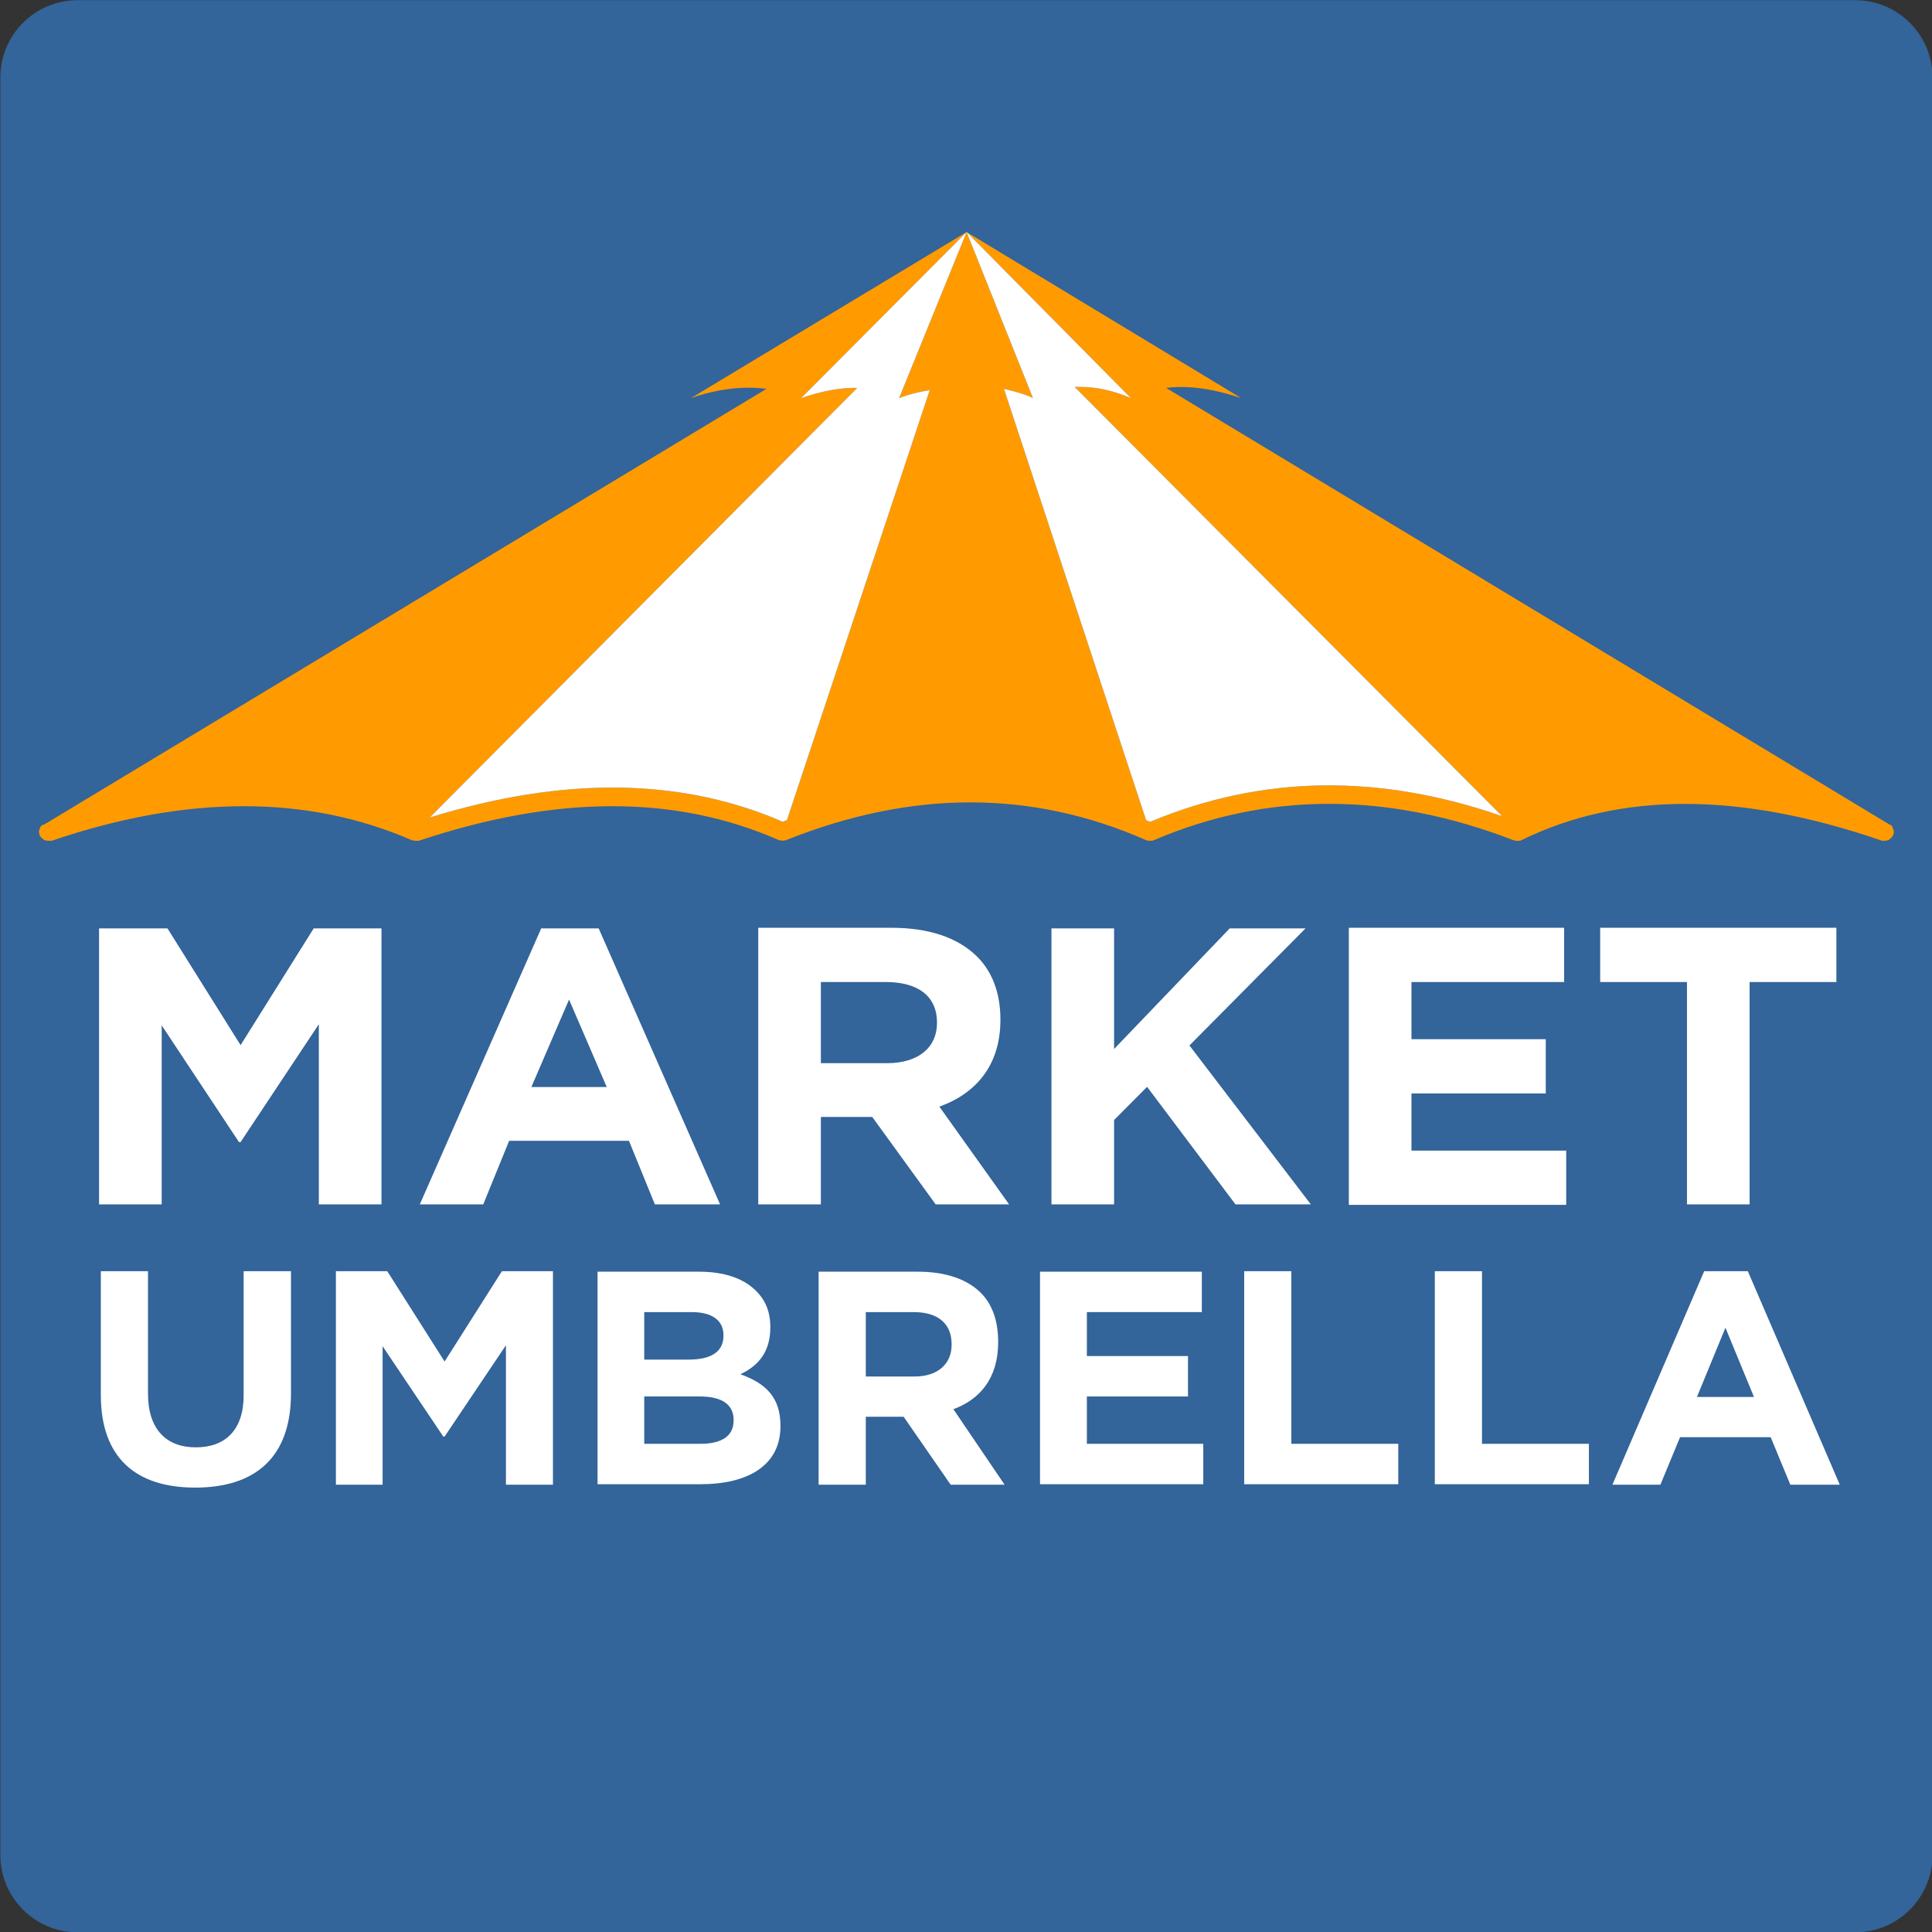
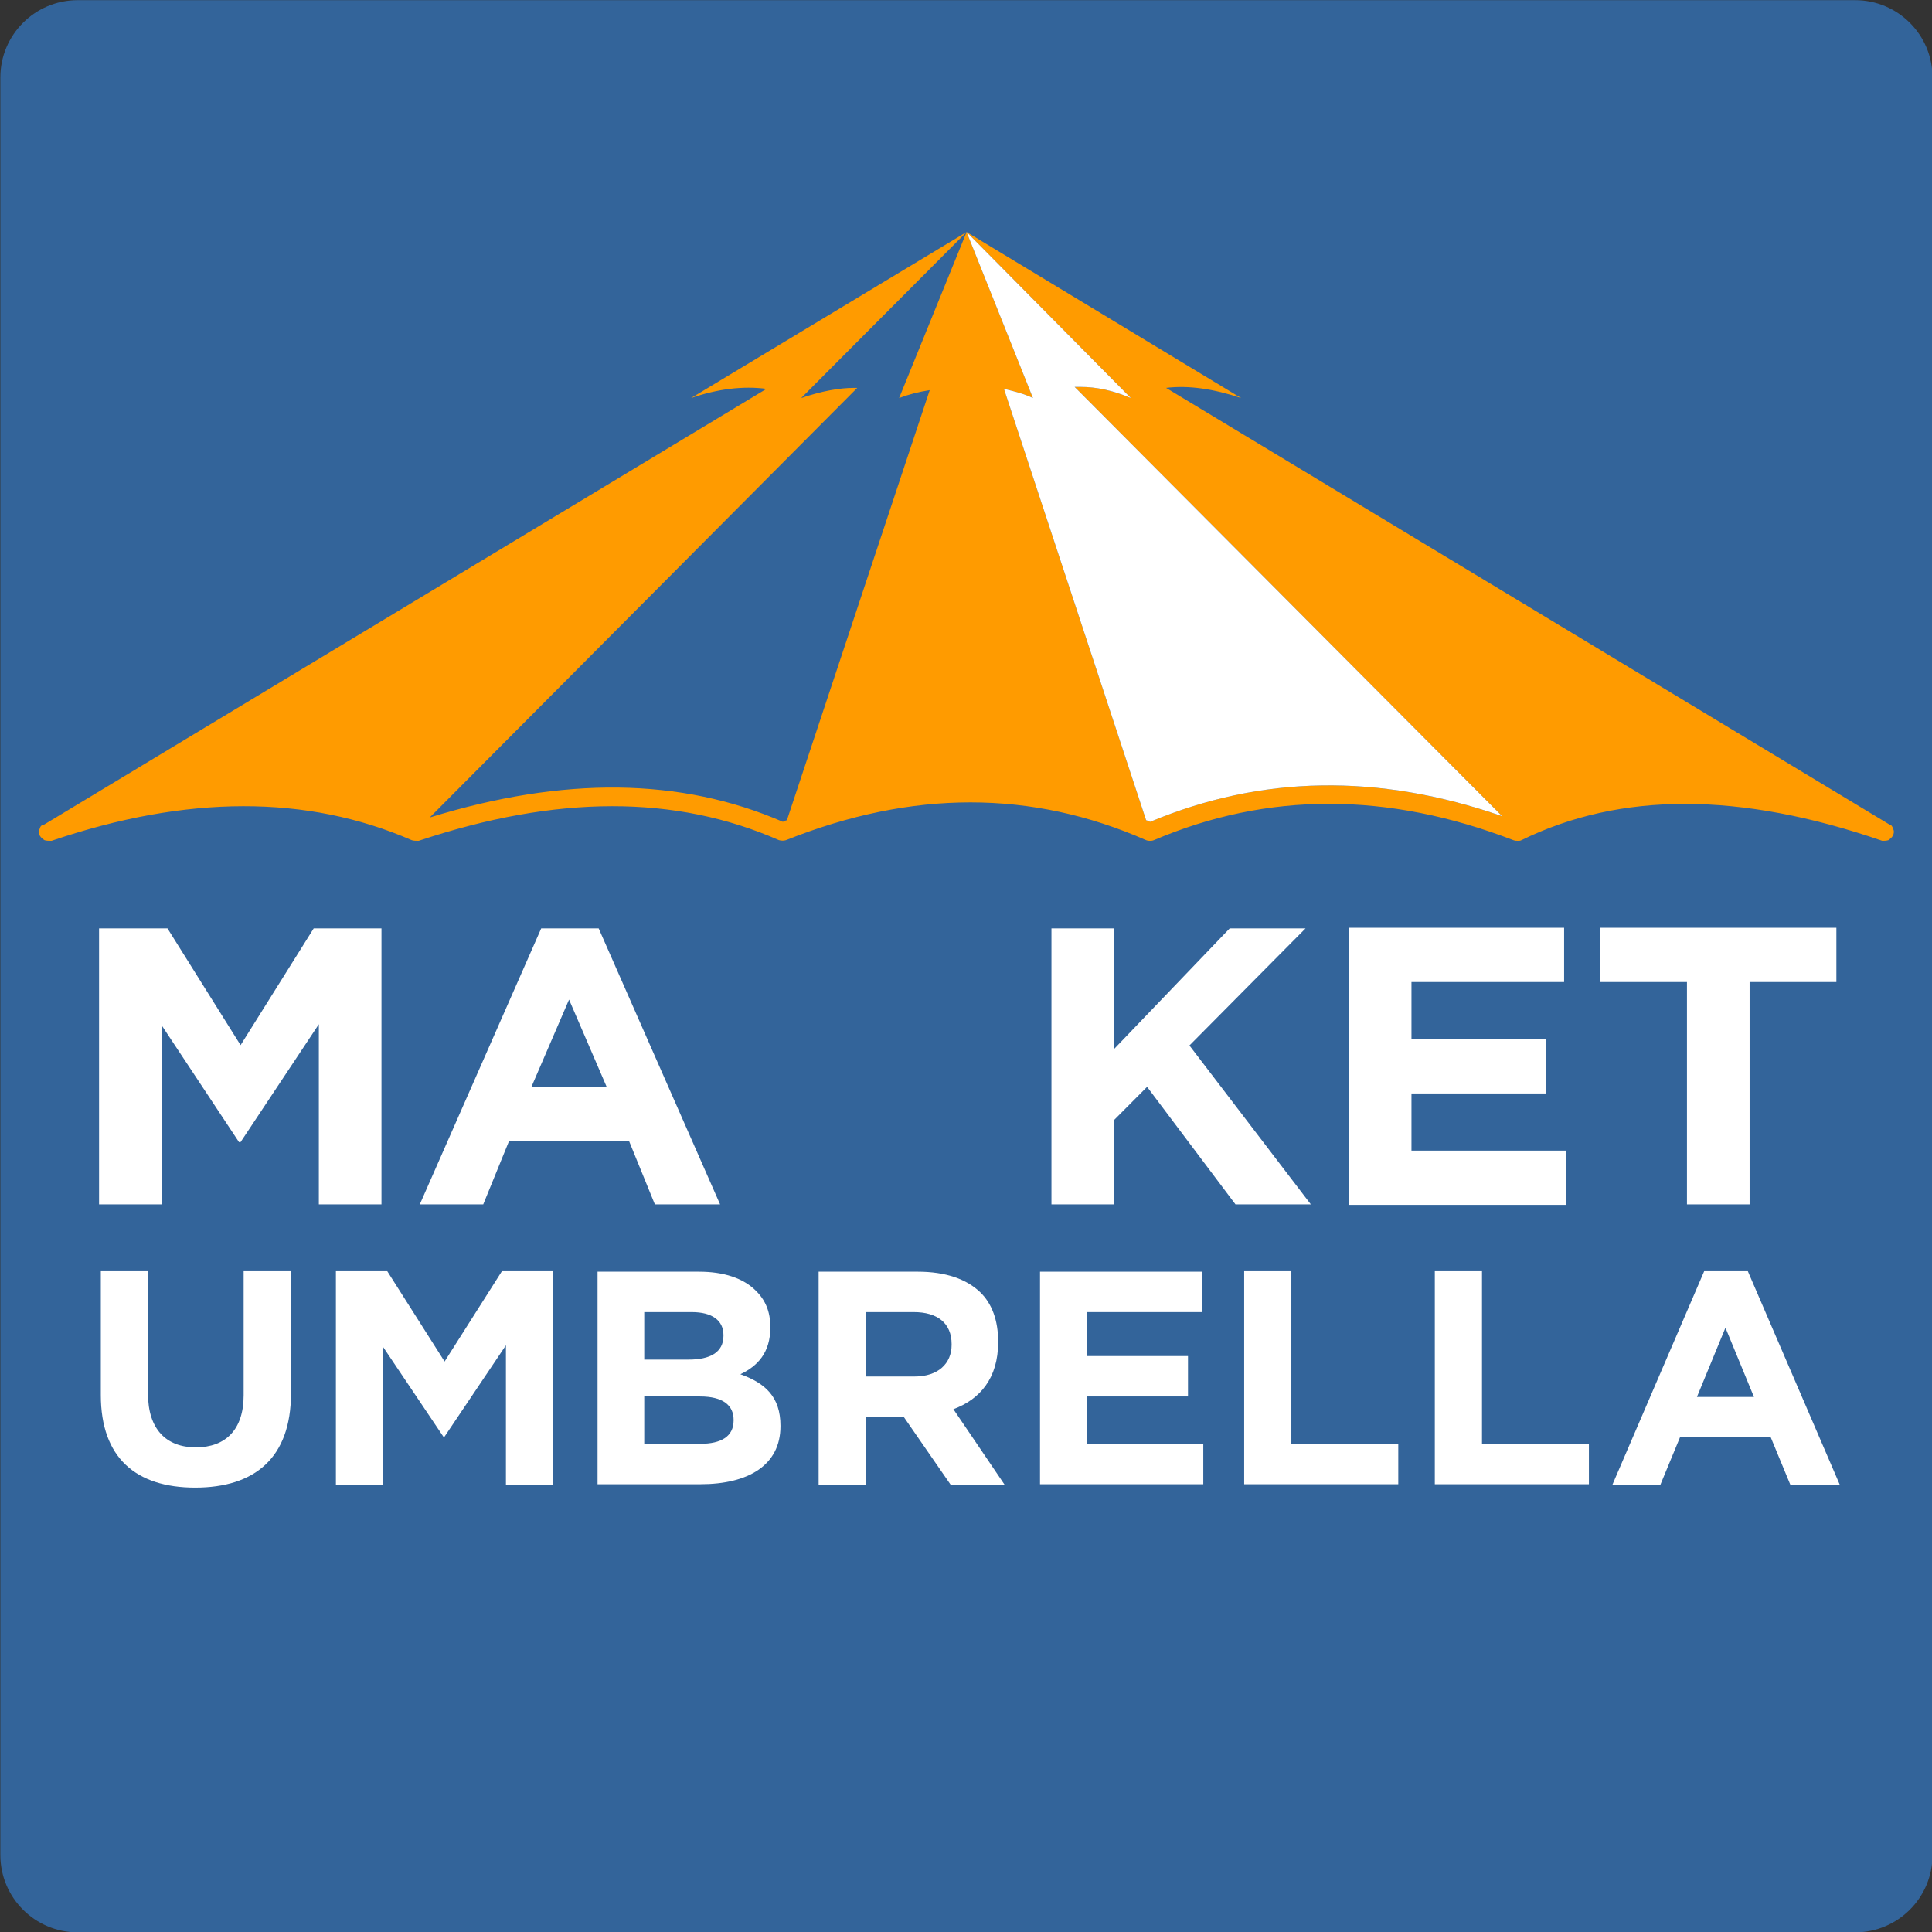
<svg xmlns="http://www.w3.org/2000/svg" width="100%" height="100%" viewBox="0 0 1000 1000" version="1.1" xml:space="preserve" style="fill-rule:evenodd;clip-rule:evenodd;stroke-linejoin:round;stroke-miterlimit:1.414;">
  <rect x="0" y="0" width="1000" height="1000" fill="#333333" stroke="none" />
  <g transform="matrix(2,0,0,2,-500,-1100)">
    <g transform="matrix(4.167,0,0,4.167,-900,0)">
      <path d="M280.8,132L391.2,132C393.85,132 396,134.15 396,136.8L396,247.2C396,249.85 393.85,252 391.2,252L280.8,252C278.15,252 276,249.85 276,247.2L276,136.8C276,134.15 278.15,132 280.8,132Z" style="fill:rgb(51,100,154);" />
    </g>
    <g transform="matrix(4.167,0,0,4.167,-900,0)">
      <path d="M393.54,183.45C393.52,183.33 393.45,183.22 393.33,183.2L348.4,156.08C349.8,155.91 351.35,156.14 353.06,156.71L336.01,146.4L346.21,156.71C345.06,156.22 344.03,156.02 343.1,156.02L342.72,156.02L369.27,182.68C361.59,180.01 354.31,180.14 347.41,183.03C347.34,183.01 347.26,182.95 347.16,182.93L338.33,156.14C338.97,156.29 339.62,156.46 340.13,156.71L336.01,146.4L331.82,156.71C332.43,156.48 333.02,156.33 333.72,156.22L324.85,182.93C324.73,182.95 324.66,183.01 324.6,183.03C318.27,180.28 310.97,180.2 302.67,182.76L329.22,156.08L329.01,156.08C328.14,156.08 327.02,156.27 325.74,156.71L336.01,146.4L318.9,156.71C320.55,156.14 322.13,155.95 323.58,156.14L278.72,183.2C278.55,183.22 278.47,183.33 278.45,183.45C278.36,183.6 278.41,183.77 278.45,183.89C278.53,184.02 278.64,184.1 278.74,184.17C278.85,184.21 279.02,184.21 279.18,184.21C287.58,181.35 295.07,181.35 301.55,184.17C301.66,184.21 301.83,184.21 301.98,184.21C310.54,181.35 317.95,181.35 324.36,184.17C324.53,184.21 324.66,184.21 324.79,184.17C332.62,181.04 340.06,181.04 347.16,184.17C347.26,184.21 347.34,184.21 347.41,184.21C347.47,184.21 347.54,184.21 347.64,184.17C354.69,181.16 362.16,181.16 369.97,184.17C370.09,184.21 370.14,184.21 370.26,184.21C370.33,184.21 370.41,184.21 370.47,184.17C376.61,181.16 384.04,181.16 392.88,184.21C392.97,184.21 393.14,184.21 393.26,184.17C393.35,184.1 393.47,184.02 393.54,183.89C393.6,183.77 393.64,183.6 393.54,183.45Z" style="fill:rgb(255,155,0);fill-rule:nonzero;" />
    </g>
    <g transform="matrix(4.167,0,0,4.167,-900,0)">
      <path d="M282.13,206.79L286.02,206.79L286.02,195.67L290.82,202.92L290.92,202.92L295.78,195.6L295.78,206.79L299.67,206.79L299.67,189.65L295.46,189.65L290.92,196.9L286.38,189.65L282.13,189.65L282.13,206.79Z" style="fill:white;" />
    </g>
    <g transform="matrix(4.167,0,0,4.167,-900,0)">
      <path d="M308.98,199.5L311.32,194.07L313.66,199.5L308.98,199.5ZM302.05,206.79L305.99,206.79L307.6,202.84L315.04,202.84L316.65,206.79L320.7,206.79L313.16,189.65L309.59,189.65L302.05,206.79Z" style="fill:white;" />
    </g>
    <g transform="matrix(4.167,0,0,4.167,-900,0)">
-       <path d="M326.96,198.02L326.96,192.98L330.99,192.98C332.96,192.98 334.17,193.83 334.17,195.49L334.17,195.54C334.17,197.02 333.04,198.02 331.07,198.02L326.96,198.02ZM323.07,206.79L326.96,206.79L326.96,201.36L330.15,201.36L334.09,206.79L338.65,206.79L334.32,200.72C336.57,199.91 338.11,198.17 338.11,195.34L338.11,195.29C338.11,193.63 337.58,192.28 336.6,191.34C335.43,190.22 333.67,189.61 331.33,189.61L323.07,189.61L323.07,206.79Z" style="fill:white;" />
-     </g>
+       </g>
    <g transform="matrix(4.167,0,0,4.167,-900,0)">
      <path d="M341.28,206.79L345.17,206.79L345.17,201.55L347.22,199.49L352.71,206.79L357.39,206.79L349.85,196.92L357.06,189.65L352.35,189.65L345.17,197.14L345.17,189.65L341.28,189.65L341.28,206.79Z" style="fill:white;" />
    </g>
    <g transform="matrix(4.167,0,0,4.167,-900,0)">
      <path d="M359.75,206.82L373.25,206.82L373.25,203.45L363.64,203.45L363.64,199.9L371.98,199.9L371.98,196.53L363.64,196.53L363.64,192.98L373.12,192.98L373.12,189.61L359.75,189.61L359.75,206.82Z" style="fill:white;" />
    </g>
    <g transform="matrix(4.167,0,0,4.167,-900,0)">
-       <path d="M380.75,206.79L384.64,206.79L384.64,192.98L390.03,192.98L390.03,189.61L375.36,189.61L375.36,192.98L380.75,192.98L380.75,206.79Z" style="fill:white;" />
+       <path d="M380.75,206.79L384.64,206.79L384.64,192.98L390.03,192.98L390.03,189.61L375.36,189.61L375.36,192.98L380.75,192.98L380.75,206.79" style="fill:white;" />
    </g>
    <g transform="matrix(4.167,0,0,4.167,-900,0)">
-       <path d="M333.72,156.22C333.02,156.33 332.43,156.48 331.82,156.71L336.01,146.4L325.74,156.71C327.02,156.27 328.14,156.08 329.01,156.08L329.22,156.08L302.67,182.76C310.97,180.2 318.27,180.28 324.6,183.03C324.66,183.01 324.73,182.95 324.85,182.93L333.72,156.22Z" style="fill:white;fill-rule:nonzero;" />
-     </g>
+       </g>
    <g transform="matrix(4.167,0,0,4.167,-900,0)">
      <path d="M343.1,156.02C344.03,156.02 345.06,156.22 346.21,156.71L336.01,146.4L340.13,156.71C339.62,156.46 338.97,156.29 338.33,156.14L347.16,182.93C347.26,182.95 347.34,183.01 347.41,183.03C354.31,180.14 361.59,180.01 369.27,182.68L342.72,156.02L343.1,156.02Z" style="fill:white;fill-rule:nonzero;" />
    </g>
    <g transform="matrix(4.167,0,0,4.167,-900,0)">
      <path d="M288.1,224.38C291.78,224.38 294.05,222.55 294.05,218.53L294.05,210.94L291.11,210.94L291.11,218.65C291.11,220.78 289.99,221.88 288.14,221.88C286.29,221.88 285.17,220.74 285.17,218.55L285.17,210.94L282.24,210.94L282.24,218.63C282.24,222.53 284.42,224.38 288.1,224.38Z" style="fill:white;" />
    </g>
    <g transform="matrix(4.167,0,0,4.167,-900,0)">
      <path d="M296.84,224.2L299.74,224.2L299.74,215.6L303.51,221.21L303.59,221.21L307.4,215.54L307.4,224.2L310.32,224.2L310.32,210.94L307.15,210.94L303.59,216.55L300.03,210.94L296.84,210.94L296.84,224.2Z" style="fill:white;" />
    </g>
    <g transform="matrix(4.167,0,0,4.167,-900,0)">
      <path d="M313.09,224.17L319.47,224.17C322.47,224.17 324.45,222.98 324.45,220.57L324.45,220.54C324.45,218.74 323.5,217.89 321.96,217.34C323.02,216.84 323.82,216.01 323.82,214.44L323.82,214.4C323.82,213.44 323.51,212.72 322.9,212.13C322.14,211.38 320.94,210.97 319.39,210.97L313.09,210.97L313.09,224.17ZM315.99,216.43L315.99,213.48L318.94,213.48C320.21,213.48 320.91,214 320.91,214.91L320.91,214.95C320.91,215.99 320.07,216.43 318.75,216.43L315.99,216.43ZM315.99,221.66L315.99,218.72L319.45,218.72C320.88,218.72 321.54,219.27 321.54,220.17L321.54,220.21C321.54,221.21 320.76,221.66 319.47,221.66L315.99,221.66Z" style="fill:white;" />
    </g>
    <g transform="matrix(4.167,0,0,4.167,-900,0)">
      <path d="M326.82,224.2L329.75,224.2L329.75,219.98L332.1,219.98L335.02,224.2L338.37,224.2L335.19,219.51C336.84,218.9 337.97,217.59 337.97,215.35L337.97,215.31C337.97,214 337.59,212.96 336.86,212.25C336.01,211.43 334.71,210.97 332.98,210.97L326.82,210.97L326.82,224.2ZM329.75,217.48L329.75,213.48L332.73,213.48C334.19,213.48 335.08,214.16 335.08,215.47L335.08,215.51C335.08,216.68 334.24,217.48 332.78,217.48L329.75,217.48Z" style="fill:white;" />
    </g>
    <g transform="matrix(4.167,0,0,4.167,-900,0)">
      <path d="M340.57,224.17L350.71,224.17L350.71,221.66L343.48,221.66L343.48,218.72L349.76,218.72L349.76,216.21L343.48,216.21L343.48,213.48L350.62,213.48L350.62,210.97L340.57,210.97L340.57,224.17Z" style="fill:white;" />
    </g>
    <g transform="matrix(4.167,0,0,4.167,-900,0)">
      <path d="M353.25,224.17L362.82,224.17L362.82,221.66L356.18,221.66L356.18,210.94L353.25,210.94L353.25,224.17Z" style="fill:white;" />
    </g>
    <g transform="matrix(4.167,0,0,4.167,-900,0)">
      <path d="M365.09,224.17L374.66,224.17L374.66,221.66L368.02,221.66L368.02,210.94L365.09,210.94L365.09,224.17Z" style="fill:white;" />
    </g>
    <g transform="matrix(4.167,0,0,4.167,-900,0)">
      <path d="M376.12,224.2L379.1,224.2L380.32,221.25L385.95,221.25L387.17,224.2L390.24,224.2L384.53,210.94L381.82,210.94L376.12,224.2ZM381.37,218.75L383.14,214.45L384.91,218.75L381.37,218.75Z" style="fill:white;" />
    </g>
  </g>
</svg>